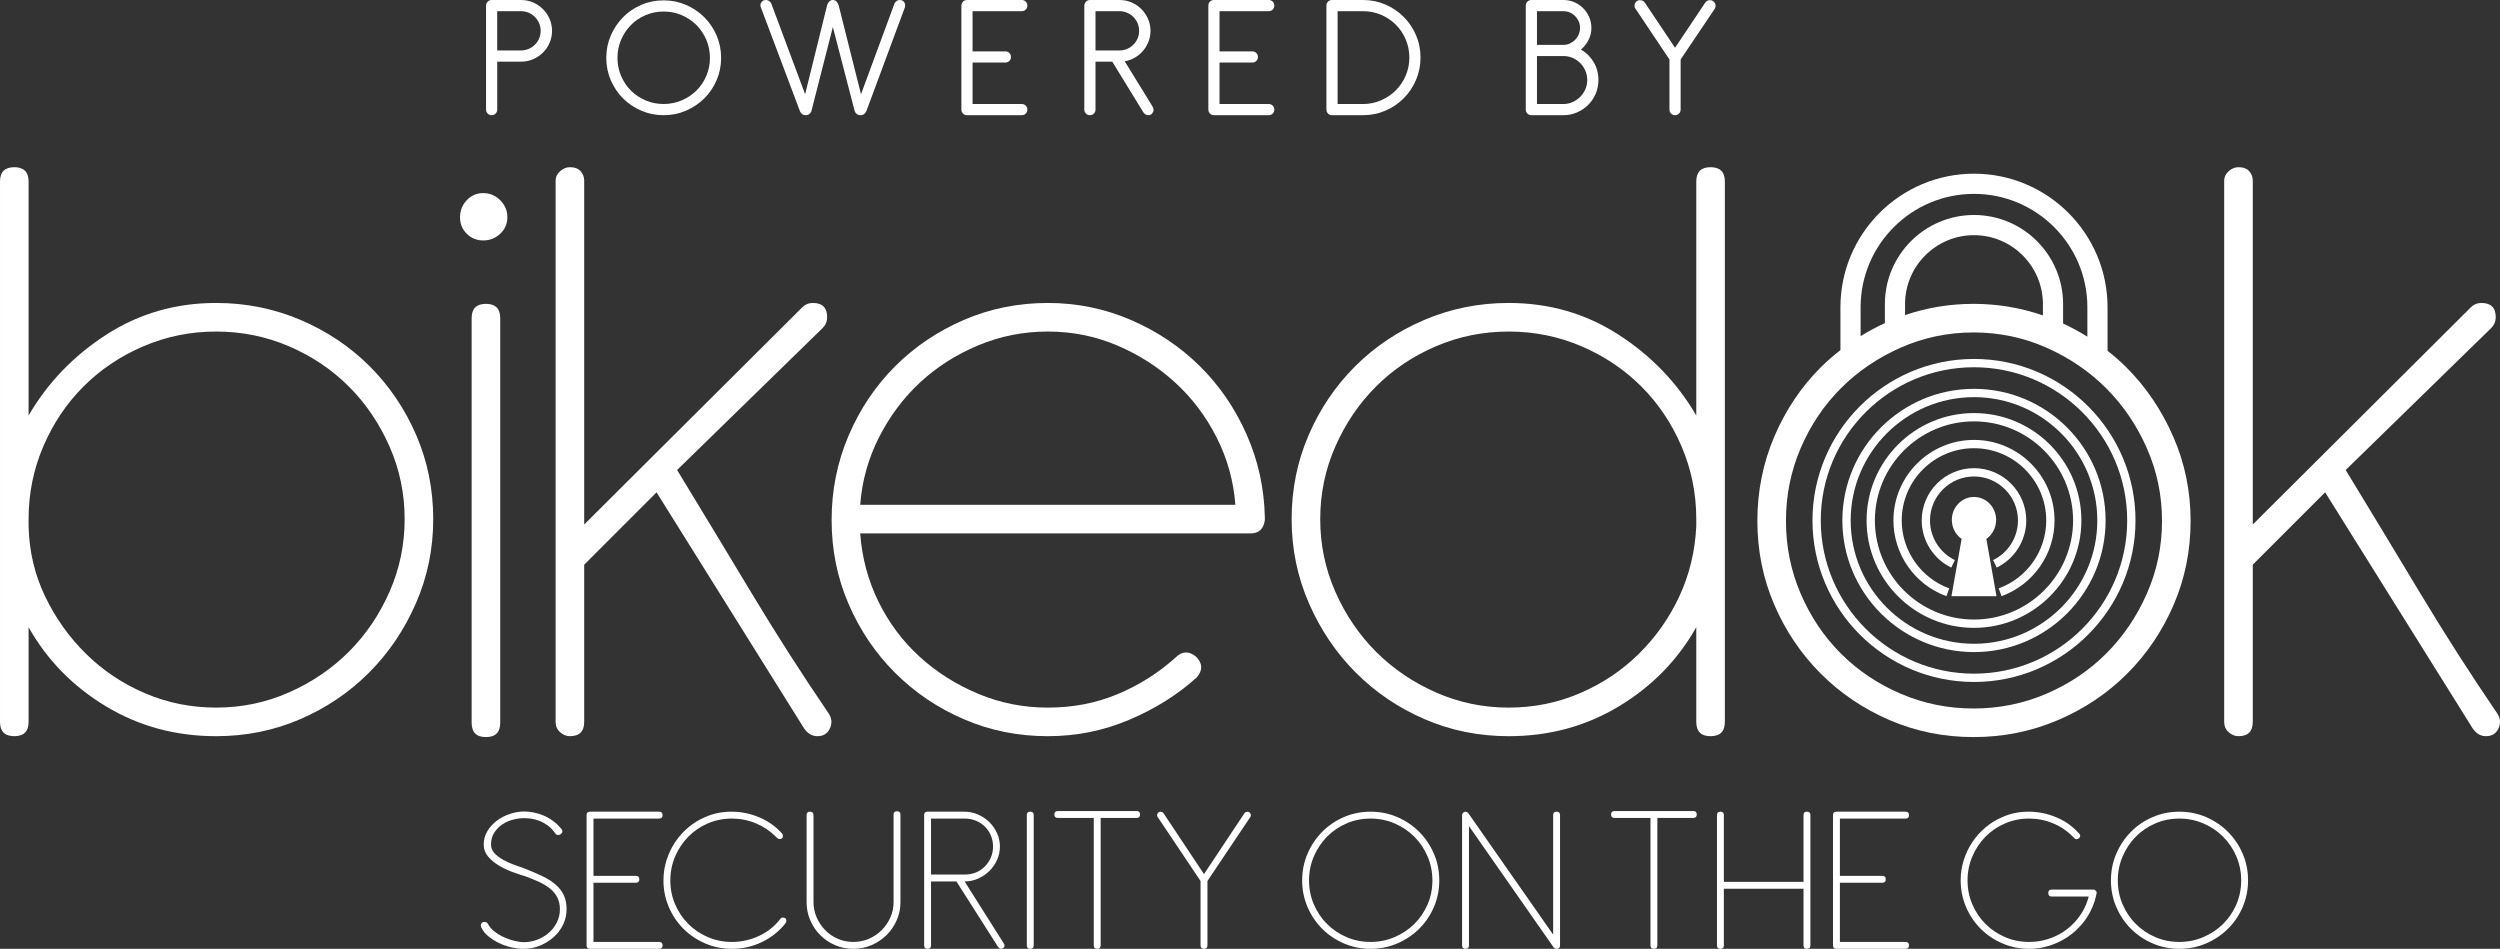
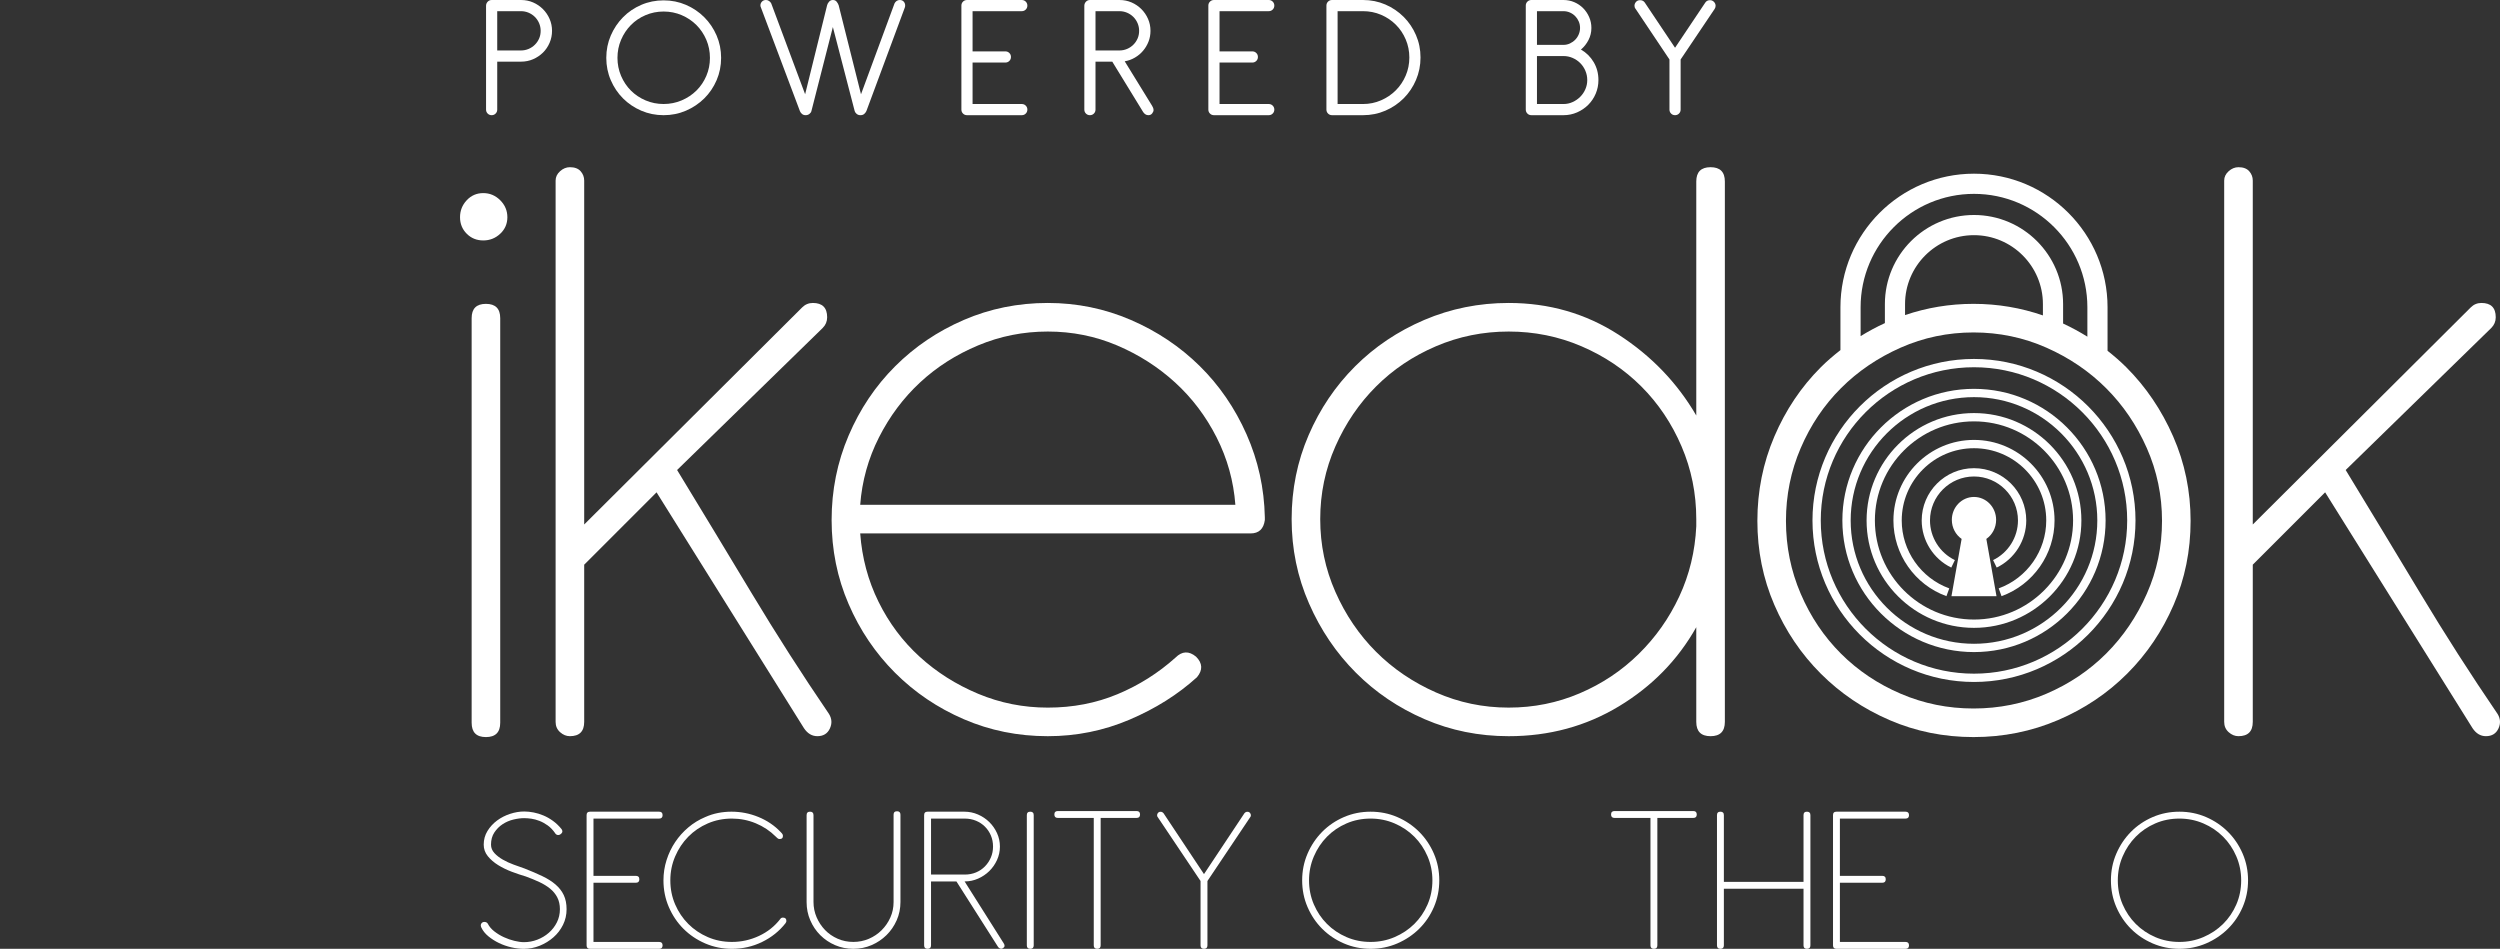
<svg xmlns="http://www.w3.org/2000/svg" id="Layer_1" viewBox="0 0 263.508 100.009">
  <rect x="0" y="0" width="263.508" height="100.009" fill="#333333" stroke="none" />
  <defs>
    <style>      .st0 {        fill: #fff;      }    </style>
  </defs>
  <path class="st0" d="M86.149,77.596c.627,0,1.067-.266,1.318-.8.25-.532.22-1.05-.094-1.553-2.824-4.143-5.54-8.38-8.144-12.711-2.605-4.331-5.225-8.661-7.861-12.992l15.346-14.97c.313-.314.471-.69.471-1.13,0-1.003-.503-1.507-1.507-1.507-.439,0-.816.158-1.129.471l-22.973,22.879V19.035c0-.377-.127-.706-.377-.989-.251-.282-.628-.423-1.129-.423-.377,0-.723.141-1.036.423-.315.283-.471.612-.471.989v57.055c0,.44.156.8.471,1.083.313.282.659.423,1.036.423,1.003,0,1.506-.501,1.506-1.506v-16.57l7.626-7.627,15.535,24.856c.377.565.847.847,1.412.847Z" />
  <path class="st0" d="M263.247,75.243c-2.824-4.143-5.54-8.38-8.144-12.711-2.605-4.331-5.225-8.661-7.861-12.992l15.346-14.97c.313-.314.471-.69.471-1.13,0-1.003-.503-1.507-1.507-1.507-.439,0-.816.158-1.129.471l-22.973,22.879V19.035c0-.377-.127-.706-.377-.989-.251-.282-.628-.423-1.13-.423-.376,0-.722.141-1.035.423-.315.283-.471.612-.471.989v57.055c0,.44.156.8.471,1.083.313.282.659.423,1.035.423,1.004,0,1.507-.501,1.507-1.506v-16.57l7.626-7.627,15.535,24.856c.376.565.847.847,1.412.847.627,0,1.067-.266,1.318-.8.25-.532.219-1.05-.094-1.553Z" />
  <path class="st0" d="M126.445,38.571c-2.071-2.039-4.488-3.656-7.249-4.849-2.763-1.191-5.682-1.789-8.756-1.789-3.139,0-6.089.598-8.85,1.789-2.763,1.193-5.179,2.825-7.25,4.896-2.071,2.071-3.704,4.505-4.896,7.297-1.193,2.793-1.789,5.759-1.789,8.897,0,3.139.596,6.089,1.789,8.85,1.192,2.763,2.825,5.178,4.896,7.25,2.071,2.071,4.487,3.704,7.25,4.896,2.761,1.193,5.711,1.788,8.85,1.788,3.013,0,5.884-.579,8.615-1.741,2.73-1.161,5.098-2.651,7.108-4.473.627-.753.596-1.474-.094-2.165-.753-.627-1.476-.596-2.166.094-1.821,1.633-3.86,2.919-6.119,3.86-2.26.942-4.708,1.413-7.344,1.413-2.575,0-5.022-.486-7.344-1.46-2.323-.972-4.378-2.274-6.167-3.907-1.789-1.631-3.233-3.562-4.331-5.79-1.099-2.227-1.741-4.628-1.93-7.203h41.144c.878,0,1.38-.47,1.506-1.412v-.282c-.063-3.075-.706-5.994-1.93-8.756-1.224-2.762-2.871-5.163-4.943-7.203ZM90.668,53.211c.189-2.509.848-4.879,1.977-7.108,1.13-2.227,2.573-4.157,4.331-5.79,1.757-1.632,3.797-2.934,6.12-3.907,2.322-.973,4.769-1.46,7.344-1.46,2.573,0,5.005.487,7.297,1.46,2.29.973,4.33,2.275,6.119,3.907,1.789,1.633,3.248,3.563,4.378,5.79,1.13,2.229,1.789,4.599,1.977,7.108h-39.543Z" />
  <path class="st0" d="M52.725,24.637c.502-.471.754-1.051.754-1.742,0-.69-.252-1.286-.754-1.789-.503-.501-1.099-.753-1.788-.753-.692,0-1.272.252-1.742.753-.471.503-.706,1.099-.706,1.789,0,.691.235,1.271.706,1.742.47.471,1.05.706,1.742.706.689,0,1.285-.235,1.788-.706Z" />
  <path class="st0" d="M181.806,76.09V19.129c0-1.003-.503-1.506-1.507-1.506-1.004,0-1.506.503-1.506,1.506v24.667c-2.01-3.451-4.74-6.291-8.191-8.52-3.453-2.227-7.313-3.343-11.581-3.343-3.139,0-6.105.598-8.897,1.789-2.794,1.193-5.225,2.825-7.297,4.896-2.071,2.071-3.704,4.488-4.895,7.25-1.193,2.762-1.789,5.712-1.789,8.85,0,3.139.612,6.105,1.836,8.897,1.224,2.794,2.871,5.225,4.943,7.297,2.071,2.071,4.486,3.704,7.249,4.896,2.761,1.193,5.711,1.788,8.85,1.788,4.268,0,8.144-1.05,11.628-3.154,3.483-2.102,6.198-4.879,8.144-8.332v9.98c0,1.005.502,1.506,1.506,1.506,1.004,0,1.507-.501,1.507-1.506ZM178.793,55.471c-.127,2.636-.722,5.1-1.789,7.391-1.068,2.292-2.495,4.316-4.284,6.073-1.789,1.758-3.86,3.139-6.214,4.142-2.353,1.005-4.848,1.507-7.485,1.507-2.699,0-5.257-.533-7.673-1.601-2.417-1.067-4.519-2.495-6.308-4.284s-3.217-3.891-4.284-6.308c-1.068-2.415-1.6-4.974-1.6-7.673,0-2.698.532-5.256,1.6-7.673,1.067-2.416,2.495-4.52,4.284-6.308,1.789-1.789,3.891-3.202,6.308-4.237,2.416-1.036,4.974-1.554,7.673-1.554,2.698,0,5.257.518,7.674,1.554,2.415,1.035,4.519,2.448,6.308,4.237,1.788,1.788,3.201,3.892,4.236,6.308,1.036,2.417,1.554,4.975,1.554,7.673v.753Z" />
-   <path class="st0" d="M38.978,38.618c-2.071-2.071-4.504-3.703-7.296-4.896-2.794-1.191-5.76-1.789-8.898-1.789-4.269,0-8.129,1.116-11.58,3.343-3.453,2.229-6.183,5.069-8.191,8.52v-24.667c0-1.003-.503-1.506-1.507-1.506-1.004,0-1.506.503-1.506,1.506v56.961c0,1.005.502,1.506,1.506,1.506,1.004,0,1.507-.501,1.507-1.506v-9.98c1.945,3.453,4.66,6.23,8.144,8.332,3.483,2.104,7.358,3.154,11.627,3.154,3.138,0,6.088-.595,8.851-1.788,2.761-1.192,5.178-2.825,7.249-4.896,2.071-2.072,3.719-4.503,4.943-7.297,1.224-2.792,1.836-5.758,1.836-8.897,0-3.138-.597-6.088-1.789-8.85-1.193-2.762-2.824-5.179-4.896-7.25ZM41.05,62.391c-1.068,2.417-2.495,4.519-4.284,6.308s-3.893,3.217-6.308,4.284c-2.417,1.068-4.976,1.601-7.674,1.601-2.636,0-5.131-.502-7.485-1.507-2.353-1.003-4.425-2.384-6.213-4.142-1.789-1.757-3.234-3.781-4.331-6.073-1.099-2.291-1.68-4.755-1.742-7.391v-.753c0-2.698.518-5.256,1.553-7.673,1.036-2.416,2.448-4.52,4.237-6.308,1.789-1.789,3.891-3.202,6.308-4.237,2.416-1.036,4.974-1.554,7.673-1.554,2.698,0,5.257.518,7.674,1.554,2.415,1.035,4.519,2.448,6.308,4.237,1.789,1.788,3.216,3.892,4.284,6.308,1.066,2.417,1.6,4.975,1.6,7.673,0,2.699-.534,5.258-1.6,7.673Z" />
  <path class="st0" d="M52.725,76.184v-42.65c0-1.003-.503-1.506-1.506-1.506-1.005,0-1.506.503-1.506,1.506v42.65c0,1.005.501,1.507,1.506,1.507,1.003,0,1.506-.502,1.506-1.507Z" />
  <path class="st0" d="M208.018,77.69c3.137,0,6.103-.596,8.897-1.789,2.792-1.191,5.225-2.824,7.296-4.895,2.072-2.072,3.703-4.487,4.896-7.25,1.192-2.761,1.789-5.711,1.789-8.85,0-3.138-.612-6.104-1.836-8.897-1.224-2.792-2.871-5.226-4.943-7.297-.624-.624-1.289-1.194-1.975-1.738v-4.589c0-7.762-6.315-14.077-14.077-14.077-7.762,0-14.077,6.315-14.077,14.077v4.518c-.72.565-1.418,1.157-2.07,1.809-2.072,2.071-3.704,4.505-4.896,7.297-1.193,2.793-1.789,5.759-1.789,8.897,0,3.139.596,6.089,1.789,8.85,1.192,2.763,2.824,5.178,4.896,7.25,2.071,2.071,4.487,3.704,7.249,4.895,2.762,1.193,5.711,1.789,8.851,1.789ZM196.114,32.385c0-6.59,5.361-11.951,11.951-11.951s11.951,5.361,11.951,11.951v3.102c-.816-.508-1.668-.971-2.559-1.385v-2.049c0-5.179-4.213-9.392-9.392-9.392s-9.392,4.213-9.392,9.392v2.003c-.892.409-1.742.87-2.559,1.373v-3.044ZM215.33,32.054v1.192c-2.315-.797-4.748-1.219-7.313-1.219-2.532,0-4.933.408-7.219,1.183v-1.157c0-4.006,3.259-7.266,7.266-7.266s7.266,3.26,7.266,7.266ZM189.799,62.58c-1.036-2.416-1.553-4.974-1.553-7.674,0-2.698.517-5.256,1.553-7.673,1.036-2.416,2.448-4.519,4.237-6.308,1.789-1.789,3.891-3.216,6.308-4.284,2.415-1.066,4.974-1.6,7.673-1.6,2.698,0,5.256.534,7.673,1.6,2.416,1.068,4.52,2.495,6.308,4.284,1.789,1.789,3.216,3.892,4.284,6.308,1.067,2.417,1.601,4.975,1.601,7.673,0,2.7-.534,5.258-1.601,7.674-1.068,2.417-2.495,4.519-4.284,6.308-1.788,1.788-3.892,3.201-6.308,4.236-2.417,1.036-4.975,1.554-7.673,1.554-2.699,0-5.258-.518-7.673-1.554-2.417-1.035-4.519-2.448-6.308-4.236-1.789-1.789-3.201-3.891-4.237-6.308Z" />
  <path class="st0" d="M58.562,93.235c-.378-.325-.843-.62-1.396-.885s-1.176-.533-1.872-.806c-.348-.12-.73-.257-1.146-.408-.417-.151-.802-.329-1.157-.533-.356-.204-.651-.435-.885-.692-.234-.257-.352-.552-.352-.885,0-.499.117-.926.352-1.281s.525-.647.874-.874.726-.39,1.135-.488c.408-.098.786-.147,1.134-.147.227,0,.477.02.749.057.272.038.556.114.851.228.295.113.586.272.874.477.287.204.552.48.794.828.045.091.128.151.25.182.136.03.272-.023.409-.159.136-.136.136-.295,0-.477-.272-.332-.571-.616-.896-.851s-.658-.424-.999-.567-.685-.25-1.032-.317c-.348-.068-.681-.103-.999-.103-.484,0-.979.083-1.486.25-.507.166-.964.4-1.373.703-.408.303-.745.669-1.01,1.101-.265.431-.397.911-.397,1.44,0,.454.144.859.431,1.214.287.355.65.67,1.089.942.438.271.919.507,1.44.703.522.196,1.018.363,1.486.499.499.182.968.374,1.407.579.438.204.82.438,1.146.703.325.265.579.575.76.93.182.356.272.769.272,1.237,0,.499-.106.961-.317,1.384-.212.424-.496.791-.851,1.101-.355.311-.76.553-1.214.727s-.923.261-1.407.261c-.288,0-.621-.046-.999-.137-.378-.091-.749-.219-1.112-.386-.363-.166-.7-.37-1.01-.612s-.541-.514-.692-.816c-.076-.121-.197-.182-.363-.182-.136,0-.242.057-.317.17-.076.113-.076.253,0,.42.166.348.416.658.749.93.333.272.704.508,1.112.704.409.196.84.348,1.293.453.454.106.893.159,1.316.159.59,0,1.153-.109,1.69-.329.537-.219,1.018-.514,1.441-.885.423-.37.76-.81,1.01-1.316.25-.506.375-1.055.375-1.645,0-.575-.099-1.07-.295-1.486-.197-.416-.484-.786-.862-1.112Z" />
  <path class="st0" d="M69.476,86.281c.242,0,.363-.121.363-.363s-.121-.363-.363-.363h-7.284c-.242,0-.363.121-.363.363v13.728c0,.242.121.363.363.363h7.284c.242,0,.363-.121.363-.363,0-.241-.121-.363-.363-.363h-6.921v-6.239h4.47c.242,0,.363-.121.363-.363,0-.241-.122-.363-.363-.363h-4.47v-6.035h6.921Z" />
  <path class="st0" d="M82.523,96.719c-.121,0-.212.045-.272.136-.59.771-1.339,1.369-2.247,1.793s-1.861.635-2.859.635c-.908,0-1.755-.17-2.542-.51-.787-.341-1.471-.802-2.053-1.385-.583-.582-1.044-1.267-1.384-2.053-.34-.787-.511-1.634-.511-2.542,0-.893.17-1.735.511-2.529.34-.795.802-1.486,1.384-2.076.582-.591,1.267-1.056,2.053-1.396.787-.341,1.634-.511,2.542-.511.877,0,1.717.166,2.519.499s1.505.802,2.11,1.407c.121.121.204.192.25.215.045.023.098.034.159.034.227,0,.34-.105.34-.317,0-.061-.011-.117-.034-.17-.022-.053-.094-.14-.215-.262-.65-.681-1.43-1.206-2.337-1.576-.908-.371-1.854-.557-2.836-.557-.484,0-.957.046-1.418.137s-.911.234-1.35.431c-.65.272-1.244.636-1.781,1.089-.537.454-.999.969-1.384,1.543-.386.575-.688,1.207-.908,1.896s-.329,1.403-.329,2.144c0,.999.189,1.937.567,2.813.378.878.893,1.642,1.543,2.292s1.414,1.165,2.292,1.543,1.815.567,2.814.567c1.134,0,2.197-.242,3.188-.727.99-.483,1.811-1.142,2.462-1.974.06-.091.091-.166.091-.227,0-.242-.122-.363-.363-.363Z" />
  <path class="st0" d="M94.549,85.51c-.242,0-.363.121-.363.363v9.212c0,.575-.113,1.116-.34,1.622-.227.507-.533.953-.919,1.339s-.836.688-1.35.908c-.515.219-1.059.328-1.634.328-.59,0-1.142-.113-1.656-.34-.515-.227-.957-.533-1.328-.919s-.666-.832-.885-1.339-.329-1.047-.329-1.622v-9.145c0-.242-.121-.363-.363-.363-.242,0-.363.121-.363.363v9.167c0,.681.128,1.32.386,1.917.257.598.609,1.12,1.055,1.566.446.446.968.798,1.565,1.055.598.258,1.237.386,1.917.386s1.32-.128,1.917-.386c.597-.257,1.123-.608,1.577-1.055.454-.446.813-.969,1.078-1.566.264-.597.397-1.236.397-1.917v-9.212c0-.242-.121-.363-.363-.363Z" />
  <path class="st0" d="M101.673,92.906c.5,0,.972-.098,1.418-.295.446-.196.839-.461,1.18-.794.34-.332.613-.722.817-1.168s.307-.919.307-1.419c0-.499-.103-.972-.307-1.418s-.477-.835-.817-1.168-.737-.598-1.191-.795c-.454-.196-.931-.295-1.43-.295h-3.88c-.242,0-.363.121-.363.363v13.728c0,.242.121.363.363.363.242,0,.363-.121.363-.363v-6.739h2.678l4.402,6.921c.06.076.136.129.227.159.09.03.181.015.272-.046.196-.121.227-.287.091-.499l-4.13-6.535ZM98.134,92.181v-5.899h3.562c.423,0,.817.076,1.18.227.363.151.677.359.942.624s.473.575.624.931c.151.355.227.745.227,1.168,0,.409-.076.791-.227,1.146-.151.355-.359.669-.624.941s-.579.484-.942.636c-.363.151-.756.227-1.18.227h-3.562Z" />
  <path class="st0" d="M108.594,85.555c-.242,0-.363.121-.363.363v13.728c0,.242.121.363.363.363.242,0,.363-.121.363-.363v-13.728c0-.242-.122-.363-.363-.363Z" />
  <path class="st0" d="M119.802,85.487h-8.305c-.242,0-.363.121-.363.362,0,.242.121.363.363.363h3.789v13.433c0,.242.121.363.363.363.242,0,.363-.121.363-.363v-13.433h3.79c.242,0,.363-.121.363-.363,0-.241-.121-.362-.363-.362Z" />
  <path class="st0" d="M131.692,85.623c-.091-.061-.186-.079-.284-.057-.099.022-.178.072-.238.147l-4.266,6.421-4.266-6.421c-.061-.075-.14-.125-.238-.147-.099-.022-.193-.004-.284.057-.076.061-.125.14-.147.238-.022.099-.004.186.057.261l4.516,6.739v6.784c0,.242.121.363.363.363.242,0,.363-.121.363-.363v-6.784l4.515-6.739c.061-.075.08-.162.057-.261-.023-.099-.072-.178-.147-.238Z" />
  <path class="st0" d="M149.584,87.677c-.658-.658-1.426-1.176-2.303-1.555-.877-.378-1.815-.567-2.813-.567-.999,0-1.937.189-2.814.567-.877.379-1.641.896-2.292,1.555s-1.165,1.426-1.543,2.303c-.378.878-.567,1.815-.567,2.813,0,.999.189,1.937.567,2.813.378.878.893,1.642,1.543,2.292s1.414,1.165,2.292,1.543,1.815.567,2.814.567c.998,0,1.936-.189,2.813-.567.877-.378,1.645-.893,2.303-1.543.658-.65,1.176-1.414,1.554-2.292.378-.877.567-1.814.567-2.813,0-.998-.189-1.936-.567-2.813-.378-.877-.896-1.645-1.554-2.303ZM150.469,95.335c-.34.786-.806,1.471-1.396,2.053-.59.583-1.282,1.044-2.076,1.385-.794.34-1.638.51-2.53.51-.908,0-1.755-.17-2.542-.51-.787-.341-1.471-.802-2.053-1.385-.583-.582-1.044-1.267-1.384-2.053-.34-.787-.511-1.634-.511-2.542,0-.893.17-1.735.511-2.529.34-.795.802-1.486,1.384-2.076.582-.591,1.267-1.056,2.053-1.396.787-.341,1.634-.511,2.542-.511.892,0,1.736.17,2.53.511.794.34,1.486.805,2.076,1.396.59.59,1.055,1.281,1.396,2.076.34.794.511,1.637.511,2.529,0,.908-.17,1.755-.511,2.542Z" />
-   <path class="st0" d="M164.071,85.555c-.242,0-.363.121-.363.363v12.593l-8.895-12.729c-.045-.076-.11-.137-.193-.182-.083-.046-.17-.053-.261-.022-.167.075-.25.188-.25.34v13.728c0,.242.121.363.363.363.242,0,.363-.121.363-.363v-12.57l8.917,12.774c.091.106.197.159.318.159.242,0,.363-.121.363-.363v-13.728c0-.242-.121-.363-.363-.363Z" />
  <path class="st0" d="M178.48,85.487h-8.305c-.242,0-.363.121-.363.362,0,.242.121.363.363.363h3.789v13.433c0,.242.121.363.363.363.242,0,.363-.121.363-.363v-13.433h3.79c.242,0,.363-.121.363-.363,0-.241-.121-.362-.363-.362Z" />
  <path class="st0" d="M190.46,85.555c-.242,0-.363.121-.363.363v7.034h-8.395v-7.034c0-.242-.122-.363-.363-.363-.242,0-.363.121-.363.363v13.728c0,.242.121.363.363.363.242,0,.363-.121.363-.363v-5.968h8.395v5.968c0,.242.121.363.363.363.242,0,.363-.121.363-.363v-13.728c0-.242-.122-.363-.363-.363Z" />
  <path class="st0" d="M200.852,86.281c.242,0,.363-.121.363-.363s-.121-.363-.363-.363h-7.284c-.242,0-.363.121-.363.363v13.728c0,.242.121.363.363.363h7.284c.242,0,.363-.121.363-.363,0-.241-.121-.363-.363-.363h-6.921v-6.239h4.47c.242,0,.363-.121.363-.363,0-.241-.122-.363-.363-.363h-4.47v-6.035h6.921Z" />
-   <path class="st0" d="M220.638,93.769h-4.379c-.242,0-.363.122-.363.363,0,.242.121.363.363.363h3.902c-.076.272-.167.545-.272.816-.242.59-.567,1.131-.976,1.623-.409.491-.874.911-1.396,1.259-.522.349-1.093.617-1.713.806-.62.189-1.263.283-1.929.283-.908,0-1.755-.17-2.541-.51-.787-.341-1.472-.802-2.054-1.385-.583-.582-1.043-1.267-1.384-2.053-.34-.787-.51-1.634-.51-2.542,0-.893.17-1.735.51-2.529.341-.795.802-1.486,1.384-2.076.582-.591,1.267-1.056,2.054-1.396.786-.341,1.633-.511,2.541-.511.877,0,1.717.166,2.519.499s1.498.802,2.088,1.407l.159.158c.076.076.159.113.25.113s.174-.037.25-.113c.167-.166.167-.332,0-.499l-.159-.159c-.635-.681-1.411-1.206-2.326-1.576-.916-.371-1.865-.557-2.848-.557-.983,0-1.898.189-2.746.567-.65.272-1.245.636-1.781,1.089-.537.454-.999.969-1.384,1.543-.386.575-.688,1.207-.907,1.896-.22.688-.329,1.403-.329,2.144,0,.999.189,1.937.567,2.813.378.878.892,1.642,1.543,2.292.65.65,1.414,1.165,2.292,1.543.877.378,1.815.567,2.813.567.741,0,1.456-.109,2.145-.329.688-.219,1.319-.521,1.895-.907.575-.386,1.089-.848,1.543-1.385.454-.536.817-1.13,1.089-1.781.182-.423.325-.892.431-1.406.03-.121.008-.224-.068-.307s-.167-.125-.272-.125Z" />
  <path class="st0" d="M234.831,87.677c-.658-.658-1.426-1.176-2.303-1.555-.877-.378-1.815-.567-2.813-.567-.999,0-1.937.189-2.814.567-.877.379-1.641.896-2.292,1.555s-1.165,1.426-1.543,2.303c-.378.878-.567,1.815-.567,2.813,0,.999.189,1.937.567,2.813.378.878.893,1.642,1.543,2.292s1.414,1.165,2.292,1.543,1.815.567,2.814.567c.998,0,1.936-.189,2.813-.567.877-.378,1.645-.893,2.303-1.543.658-.65,1.176-1.414,1.554-2.292.378-.877.567-1.814.567-2.813,0-.998-.189-1.936-.567-2.813-.378-.877-.896-1.645-1.554-2.303ZM235.716,95.335c-.34.786-.806,1.471-1.396,2.053-.59.583-1.282,1.044-2.076,1.385-.794.34-1.638.51-2.53.51-.908,0-1.755-.17-2.542-.51-.787-.341-1.471-.802-2.053-1.385-.583-.582-1.044-1.267-1.384-2.053-.34-.787-.511-1.634-.511-2.542,0-.893.17-1.735.511-2.529.34-.795.802-1.486,1.384-2.076.582-.591,1.267-1.056,2.053-1.396.787-.341,1.634-.511,2.542-.511.892,0,1.736.17,2.53.511.794.34,1.486.805,2.076,1.396.59.59,1.055,1.281,1.396,2.076.34.794.511,1.637.511,2.529,0,.908-.17,1.755-.511,2.542Z" />
  <path class="st0" d="M225.089,54.858c0-9.387-7.637-17.024-17.024-17.024s-17.024,7.637-17.024,17.024c0,9.388,7.637,17.024,17.024,17.024s17.024-7.637,17.024-17.024ZM191.915,54.858c0-8.905,7.245-16.149,16.149-16.149s16.149,7.245,16.149,16.149c0,8.905-7.245,16.149-16.149,16.149s-16.149-7.244-16.149-16.149Z" />
  <path class="st0" d="M221.937,54.859c0-7.65-6.223-13.874-13.873-13.874s-13.873,6.224-13.873,13.874c0,7.649,6.223,13.872,13.873,13.872s13.873-6.223,13.873-13.872ZM195.067,54.859c0-7.167,5.831-12.999,12.998-12.999s12.998,5.831,12.998,12.999c0,7.167-5.831,12.997-12.998,12.997s-12.998-5.83-12.998-12.997Z" />
  <path class="st0" d="M219.385,54.858c0-6.242-5.079-11.319-11.321-11.319s-11.32,5.078-11.32,11.319c0,6.242,5.078,11.32,11.32,11.32s11.321-5.078,11.321-11.32ZM197.619,54.858c0-5.759,4.686-10.444,10.445-10.444s10.446,4.686,10.446,10.444c0,5.76-4.686,10.445-10.446,10.445s-10.445-4.686-10.445-10.445Z" />
  <path class="st0" d="M200.448,54.858c0-4.199,3.417-7.615,7.616-7.615,4.199,0,7.616,3.416,7.616,7.615,0,3.191-2.014,6.068-5.011,7.159l.299.822c3.342-1.216,5.587-4.424,5.587-7.981,0-4.682-3.809-8.49-8.491-8.49-4.682,0-8.491,3.809-8.491,8.49,0,3.558,2.245,6.766,5.587,7.981l.299-.822c-2.997-1.091-5.011-3.968-5.011-7.159Z" />
  <path class="st0" d="M209.367,56.803c.622-.434,1.031-1.171,1.031-2.006,0-1.335-1.045-2.417-2.334-2.417s-2.334,1.082-2.334,2.417c0,.835.409,1.572,1.032,2.006l-1.071,6.037h4.746l-1.07-6.037Z" />
  <path class="st0" d="M203.428,54.859c0-2.557,2.08-4.636,4.636-4.636,2.557,0,4.636,2.08,4.636,4.636,0,1.768-1.03,3.408-2.623,4.177l.381.788c1.894-.915,3.117-2.864,3.117-4.965,0-3.039-2.472-5.511-5.511-5.511-3.039,0-5.511,2.472-5.511,5.511,0,2.102,1.224,4.051,3.117,4.965l.381-.788c-1.594-.769-2.623-2.409-2.623-4.177Z" />
  <path class="st0" d="M51.821,12.141c.165,0,.304-.057.418-.171.114-.114.171-.253.171-.418v-5.054h2.508c.456,0,.88-.086,1.273-.257s.738-.402,1.036-.693c.297-.291.532-.637.703-1.036.171-.398.257-.819.257-1.263s-.085-.861-.257-1.255c-.171-.392-.405-.737-.703-1.035-.298-.297-.643-.532-1.036-.703s-.817-.256-1.273-.256h-3.097c-.165,0-.304.06-.418.18-.114.121-.171.264-.171.428v10.944c0,.165.057.304.171.418.114.114.253.171.418.171ZM52.409,1.178h2.508c.278,0,.544.054.798.161.253.108.475.257.665.446.19.19.339.412.447.665.107.254.161.52.161.799,0,.291-.054.561-.161.807-.108.247-.257.466-.447.656-.19.189-.412.339-.665.446s-.52.161-.798.161h-2.508V1.178Z" />
  <path class="st0" d="M65.672,10.374c.544.544,1.185.976,1.919,1.292.735.316,1.52.475,2.356.475.836,0,1.621-.158,2.356-.475.734-.316,1.377-.748,1.928-1.292.551-.545.985-1.185,1.302-1.919.316-.735.475-1.521.475-2.356s-.159-1.621-.475-2.356c-.317-.734-.75-1.377-1.302-1.928-.551-.552-1.194-.985-1.928-1.302-.735-.316-1.52-.475-2.356-.475-.836,0-1.622.158-2.356.475-.734.316-1.375.75-1.919,1.302-.544.551-.976,1.193-1.292,1.928-.316.735-.475,1.521-.475,2.356s.158,1.621.475,2.356c.316.734.748,1.374,1.292,1.919ZM65.463,4.198c.253-.595.599-1.114,1.036-1.558s.953-.791,1.548-1.045c.595-.253,1.229-.38,1.9-.38.671,0,1.304.127,1.9.38.595.254,1.114.602,1.558,1.045.443.443.791.963,1.045,1.558.253.596.38,1.229.38,1.9,0,.672-.127,1.305-.38,1.9-.254.595-.602,1.111-1.045,1.548-.444.438-.963.782-1.558,1.036-.596.253-1.229.38-1.9.38-.672,0-1.305-.127-1.9-.38-.595-.254-1.111-.599-1.548-1.036-.437-.437-.782-.953-1.036-1.548-.253-.596-.38-1.229-.38-1.9,0-.671.126-1.305.38-1.9Z" />
  <path class="st0" d="M84.31,11.704c.038.101.107.199.209.294s.234.143.399.143c.152,0,.285-.044.399-.133.114-.089.183-.19.209-.304l2.261-8.854,2.299,8.854c.025.101.092.199.2.294.107.095.244.143.409.143.164,0,.297-.044.399-.133.101-.089.177-.19.228-.304l4.047-10.906c.025-.051.038-.127.038-.229,0-.151-.051-.285-.152-.398-.102-.114-.241-.171-.418-.171-.126,0-.237.034-.333.104-.095.069-.168.155-.218.256l-3.534,9.576-2.356-9.386c-.051-.14-.124-.267-.218-.38-.095-.114-.225-.171-.39-.171s-.301.063-.409.189c-.107.127-.174.247-.199.361l-2.318,9.386-3.572-9.576c-.051-.101-.126-.187-.228-.256-.102-.07-.209-.104-.323-.104-.178,0-.32.057-.428.171-.107.113-.162.247-.162.398,0,.076.019.152.057.229l4.104,10.906Z" />
  <path class="st0" d="M101.923,12.141h5.776c.165,0,.304-.057.418-.171.114-.114.171-.253.171-.418s-.057-.304-.171-.418c-.114-.114-.253-.171-.418-.171h-5.187v-4.37h3.458c.165,0,.304-.058.418-.171.114-.114.171-.254.171-.418,0-.165-.057-.305-.171-.418-.114-.114-.253-.171-.418-.171h-3.458V1.178h5.187c.165,0,.304-.057.418-.171.114-.114.171-.254.171-.418,0-.165-.057-.305-.171-.418-.114-.114-.253-.171-.418-.171h-5.776c-.165,0-.304.057-.418.171-.114.113-.171.253-.171.418v10.963c0,.165.057.304.171.418.114.114.253.171.418.171Z" />
  <path class="st0" d="M114.881,12.141c.165,0,.304-.057.418-.171.114-.114.171-.253.171-.418v-5.054h1.767l3.249,5.301c.063.102.143.184.238.247.095.063.199.095.313.095.177,0,.313-.063.408-.19.095-.126.143-.24.143-.342,0-.088-.016-.171-.047-.247-.032-.076-.066-.146-.104-.209l-2.888-4.692c.38-.063.738-.193,1.074-.39.335-.196.624-.438.864-.723.241-.284.431-.604.57-.959.139-.354.209-.734.209-1.14,0-.443-.085-.861-.257-1.255-.171-.392-.405-.737-.703-1.035-.298-.297-.643-.532-1.036-.703s-.817-.256-1.273-.256h-3.116c-.165,0-.304.06-.418.18-.114.121-.171.264-.171.428v10.944c0,.165.057.304.171.418.114.114.253.171.418.171ZM115.47,1.178h2.527c.278,0,.544.054.798.161.253.108.475.257.665.446.19.19.339.412.447.665.107.254.161.52.161.799,0,.291-.054.561-.161.807-.108.247-.257.466-.447.656-.19.189-.412.339-.665.446s-.52.161-.798.161h-2.527V1.178Z" />
  <path class="st0" d="M133.729,1.178c.165,0,.304-.057.418-.171.114-.114.171-.254.171-.418,0-.165-.057-.305-.171-.418-.114-.114-.253-.171-.418-.171h-5.776c-.165,0-.304.057-.418.171-.114.113-.171.253-.171.418v10.963c0,.165.057.304.171.418.114.114.253.171.418.171h5.776c.165,0,.304-.057.418-.171.114-.114.171-.253.171-.418s-.057-.304-.171-.418c-.114-.114-.253-.171-.418-.171h-5.187v-4.37h3.458c.165,0,.304-.058.418-.171.114-.114.171-.254.171-.418,0-.165-.057-.305-.171-.418-.114-.114-.253-.171-.418-.171h-3.458V1.178h5.187Z" />
  <path class="st0" d="M140.398,12.141h3.268c.836,0,1.622-.158,2.356-.475.734-.316,1.377-.751,1.928-1.302.551-.551.985-1.197,1.302-1.938.316-.74.475-1.529.475-2.365s-.158-1.621-.475-2.355c-.317-.735-.75-1.378-1.302-1.929-.551-.551-1.194-.985-1.928-1.302-.735-.316-1.52-.475-2.356-.475h-3.268c-.165,0-.304.057-.418.171-.114.113-.171.253-.171.418v10.963c0,.165.057.304.171.418.114.114.253.171.418.171ZM140.987,1.178h2.679c.671,0,1.305.127,1.9.38.595.254,1.114.602,1.558,1.045s.792.963,1.045,1.558c.253.596.38,1.229.38,1.9,0,.672-.127,1.305-.38,1.9-.254.596-.602,1.114-1.045,1.558s-.962.795-1.558,1.055c-.596.26-1.229.39-1.9.39h-2.679V1.178Z" />
  <path class="st0" d="M161.411,12.141h3.382c.506,0,.985-.098,1.435-.295.449-.196.842-.462,1.178-.798.335-.335.599-.728.789-1.178.19-.449.285-.928.285-1.435,0-.696-.168-1.326-.503-1.891-.336-.563-.782-1.004-1.34-1.32.33-.278.595-.614.798-1.007.202-.393.304-.817.304-1.273,0-.405-.079-.788-.237-1.149-.159-.36-.371-.674-.637-.94-.266-.266-.577-.475-.931-.627-.355-.152-.735-.228-1.14-.228h-3.382c-.165,0-.304.057-.418.171-.114.113-.171.253-.171.418v10.963c0,.165.057.304.171.418.114.114.253.171.418.171ZM162.001,1.178h2.793c.24,0,.468.048.684.143.215.095.402.225.561.39.158.164.282.352.37.561.089.209.133.434.133.674,0,.229-.044.45-.133.665-.088.216-.212.406-.37.57-.159.165-.346.298-.561.399-.216.101-.444.151-.684.151h-2.793V1.178ZM162.001,5.908h2.793c.342,0,.665.067.969.2.304.133.57.313.798.541.228.229.408.497.542.808.133.311.199.637.199.979s-.066.665-.199.969c-.133.305-.313.57-.542.798-.228.229-.494.412-.798.552-.304.14-.627.209-.969.209h-2.793v-5.055Z" />
  <path class="st0" d="M175.966,6.27v5.282c0,.165.057.304.171.418.114.114.253.171.418.171s.304-.057.418-.171c.114-.114.171-.253.171-.418v-5.282l3.591-5.339c.063-.102.095-.209.095-.323,0-.151-.057-.288-.171-.408-.114-.12-.253-.181-.418-.181-.215,0-.38.083-.494.247l-3.192,4.769-3.192-4.769c-.114-.164-.279-.247-.494-.247-.177,0-.32.061-.427.181-.108.12-.162.257-.162.408,0,.127.038.234.114.323l3.572,5.339Z" />
</svg>